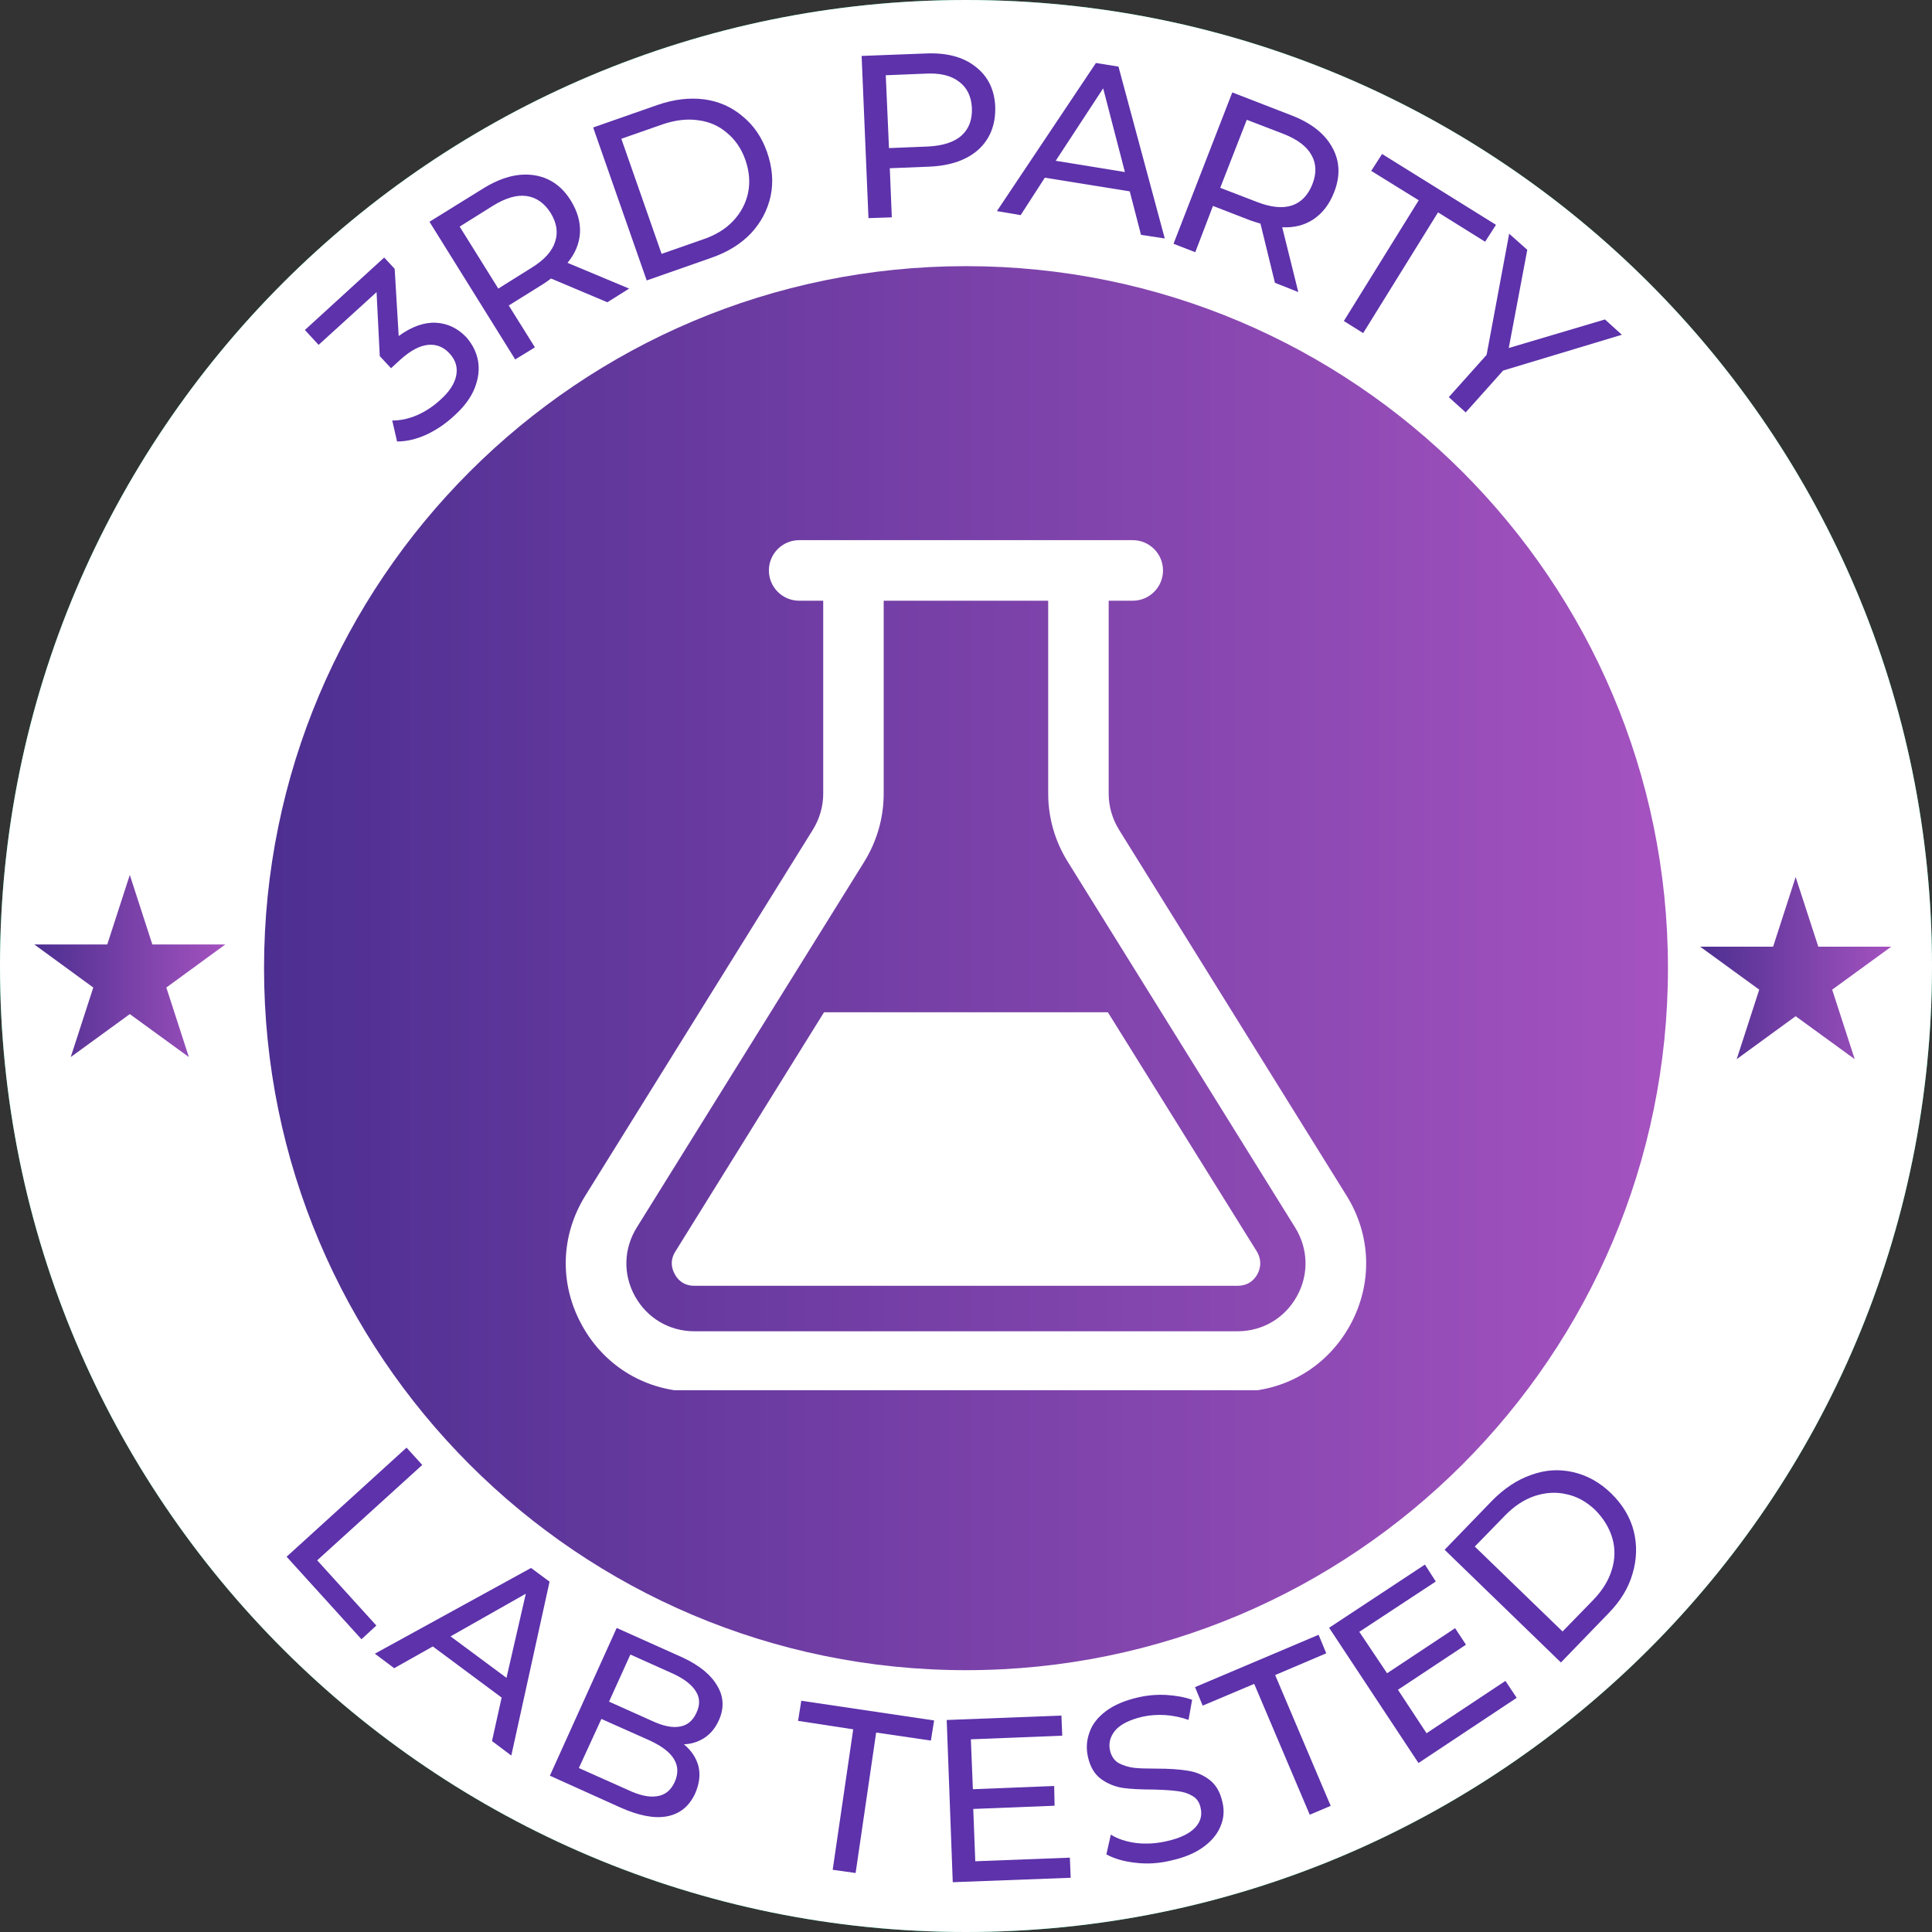
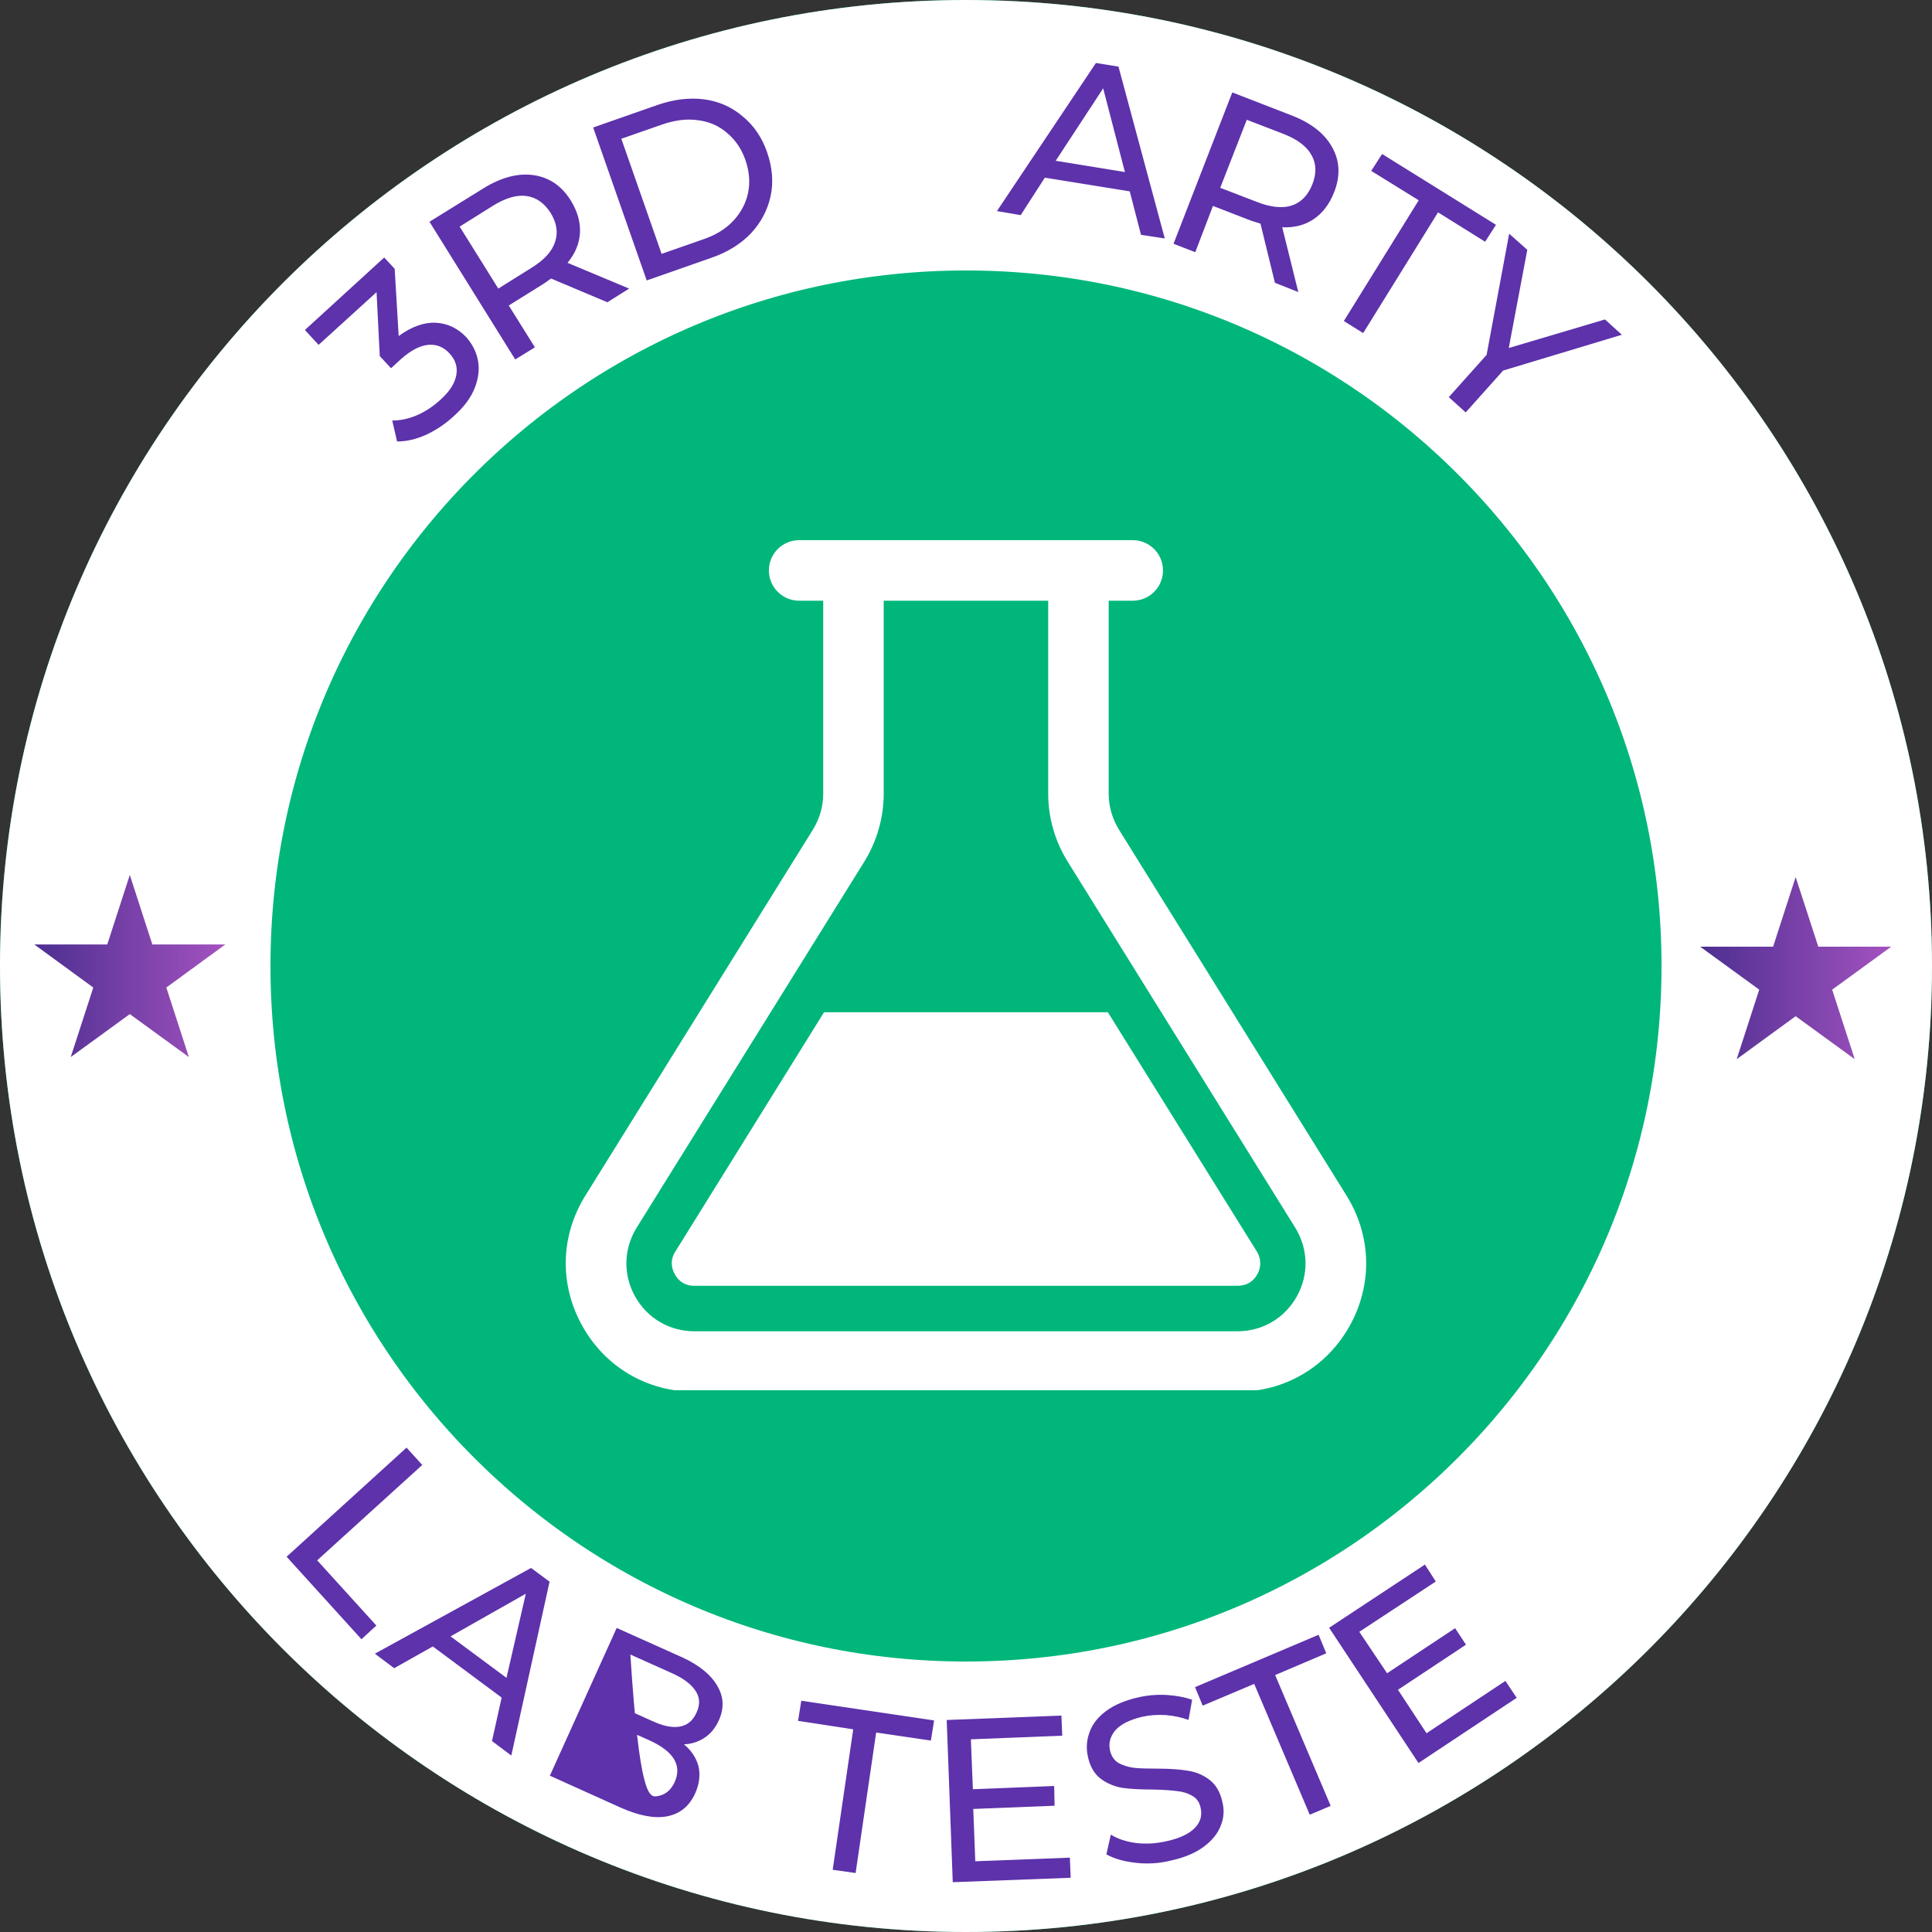
<svg xmlns="http://www.w3.org/2000/svg" version="1.0" preserveAspectRatio="xMidYMid meet" height="100" viewBox="0 0 75 75" zoomAndPan="magnify" width="100">
  <rect x="0" y="0" width="75" height="75" fill="#333333" stroke="none" />
  <defs>
    <g />
    <clipPath id="fdb4cc8fb7">
      <path clip-rule="nonzero" d="M 37.5 0 C 16.789 0 0 16.789 0 37.5 C 0 58.211 16.789 75 37.5 75 C 58.211 75 75 58.211 75 37.5 C 75 16.789 58.211 0 37.5 0 Z M 37.5 0" />
    </clipPath>
    <clipPath id="9e26c606d9">
      <path clip-rule="nonzero" d="M 10.25 10.332 L 64.75 10.332 L 64.75 64.836 L 10.25 64.836 Z M 10.25 10.332" />
    </clipPath>
    <clipPath id="b05185fa36">
      <path clip-rule="nonzero" d="M 37.5 10.332 C 22.449 10.332 10.25 22.531 10.25 37.582 C 10.25 52.633 22.449 64.836 37.5 64.836 C 52.551 64.836 64.75 52.633 64.75 37.582 C 64.75 22.531 52.551 10.332 37.5 10.332 Z M 37.5 10.332" />
    </clipPath>
    <linearGradient id="b0f0d30917" y2="128" gradientUnits="userSpaceOnUse" x2="256" y1="128" gradientTransform="matrix(0.213, 0, 0, 0.213, 10.248, 10.331)" x1="-0">
      <stop offset="0" stop-color="rgb(30.199%, 18.399%, 56.898%)" stop-opacity="1" />
      <stop offset="0.008" stop-color="rgb(30.333%, 18.454%, 56.97%)" stop-opacity="1" />
      <stop offset="0.016" stop-color="rgb(30.603%, 18.564%, 57.115%)" stop-opacity="1" />
      <stop offset="0.023" stop-color="rgb(30.873%, 18.675%, 57.259%)" stop-opacity="1" />
      <stop offset="0.031" stop-color="rgb(31.142%, 18.785%, 57.402%)" stop-opacity="1" />
      <stop offset="0.039" stop-color="rgb(31.412%, 18.895%, 57.545%)" stop-opacity="1" />
      <stop offset="0.047" stop-color="rgb(31.682%, 19.005%, 57.69%)" stop-opacity="1" />
      <stop offset="0.055" stop-color="rgb(31.95%, 19.115%, 57.834%)" stop-opacity="1" />
      <stop offset="0.062" stop-color="rgb(32.22%, 19.225%, 57.977%)" stop-opacity="1" />
      <stop offset="0.07" stop-color="rgb(32.489%, 19.336%, 58.121%)" stop-opacity="1" />
      <stop offset="0.078" stop-color="rgb(32.759%, 19.446%, 58.264%)" stop-opacity="1" />
      <stop offset="0.086" stop-color="rgb(33.029%, 19.556%, 58.409%)" stop-opacity="1" />
      <stop offset="0.094" stop-color="rgb(33.298%, 19.666%, 58.553%)" stop-opacity="1" />
      <stop offset="0.102" stop-color="rgb(33.568%, 19.775%, 58.696%)" stop-opacity="1" />
      <stop offset="0.109" stop-color="rgb(33.838%, 19.887%, 58.839%)" stop-opacity="1" />
      <stop offset="0.117" stop-color="rgb(34.106%, 19.997%, 58.983%)" stop-opacity="1" />
      <stop offset="0.125" stop-color="rgb(34.377%, 20.107%, 59.128%)" stop-opacity="1" />
      <stop offset="0.133" stop-color="rgb(34.647%, 20.216%, 59.271%)" stop-opacity="1" />
      <stop offset="0.141" stop-color="rgb(34.915%, 20.326%, 59.415%)" stop-opacity="1" />
      <stop offset="0.148" stop-color="rgb(35.185%, 20.438%, 59.558%)" stop-opacity="1" />
      <stop offset="0.156" stop-color="rgb(35.455%, 20.547%, 59.702%)" stop-opacity="1" />
      <stop offset="0.164" stop-color="rgb(35.724%, 20.657%, 59.846%)" stop-opacity="1" />
      <stop offset="0.172" stop-color="rgb(35.994%, 20.767%, 59.99%)" stop-opacity="1" />
      <stop offset="0.18" stop-color="rgb(36.263%, 20.877%, 60.133%)" stop-opacity="1" />
      <stop offset="0.188" stop-color="rgb(36.533%, 20.988%, 60.277%)" stop-opacity="1" />
      <stop offset="0.195" stop-color="rgb(36.803%, 21.098%, 60.42%)" stop-opacity="1" />
      <stop offset="0.203" stop-color="rgb(37.071%, 21.208%, 60.565%)" stop-opacity="1" />
      <stop offset="0.211" stop-color="rgb(37.341%, 21.318%, 60.709%)" stop-opacity="1" />
      <stop offset="0.219" stop-color="rgb(37.611%, 21.428%, 60.852%)" stop-opacity="1" />
      <stop offset="0.227" stop-color="rgb(37.88%, 21.538%, 60.995%)" stop-opacity="1" />
      <stop offset="0.234" stop-color="rgb(38.15%, 21.649%, 61.14%)" stop-opacity="1" />
      <stop offset="0.242" stop-color="rgb(38.42%, 21.759%, 61.284%)" stop-opacity="1" />
      <stop offset="0.25" stop-color="rgb(38.689%, 21.869%, 61.427%)" stop-opacity="1" />
      <stop offset="0.258" stop-color="rgb(38.959%, 21.979%, 61.571%)" stop-opacity="1" />
      <stop offset="0.266" stop-color="rgb(39.227%, 22.089%, 61.714%)" stop-opacity="1" />
      <stop offset="0.273" stop-color="rgb(39.497%, 22.2%, 61.859%)" stop-opacity="1" />
      <stop offset="0.281" stop-color="rgb(39.767%, 22.31%, 62.003%)" stop-opacity="1" />
      <stop offset="0.289" stop-color="rgb(40.036%, 22.42%, 62.146%)" stop-opacity="1" />
      <stop offset="0.297" stop-color="rgb(40.306%, 22.53%, 62.289%)" stop-opacity="1" />
      <stop offset="0.305" stop-color="rgb(40.576%, 22.639%, 62.433%)" stop-opacity="1" />
      <stop offset="0.312" stop-color="rgb(40.845%, 22.751%, 62.578%)" stop-opacity="1" />
      <stop offset="0.32" stop-color="rgb(41.115%, 22.861%, 62.721%)" stop-opacity="1" />
      <stop offset="0.328" stop-color="rgb(41.385%, 22.971%, 62.865%)" stop-opacity="1" />
      <stop offset="0.336" stop-color="rgb(41.653%, 23.08%, 63.008%)" stop-opacity="1" />
      <stop offset="0.344" stop-color="rgb(41.924%, 23.19%, 63.152%)" stop-opacity="1" />
      <stop offset="0.352" stop-color="rgb(42.194%, 23.302%, 63.297%)" stop-opacity="1" />
      <stop offset="0.359" stop-color="rgb(42.462%, 23.412%, 63.44%)" stop-opacity="1" />
      <stop offset="0.367" stop-color="rgb(42.732%, 23.521%, 63.583%)" stop-opacity="1" />
      <stop offset="0.375" stop-color="rgb(43.001%, 23.631%, 63.727%)" stop-opacity="1" />
      <stop offset="0.383" stop-color="rgb(43.271%, 23.741%, 63.87%)" stop-opacity="1" />
      <stop offset="0.391" stop-color="rgb(43.541%, 23.853%, 64.015%)" stop-opacity="1" />
      <stop offset="0.398" stop-color="rgb(43.81%, 23.962%, 64.159%)" stop-opacity="1" />
      <stop offset="0.406" stop-color="rgb(44.08%, 24.072%, 64.302%)" stop-opacity="1" />
      <stop offset="0.414" stop-color="rgb(44.35%, 24.182%, 64.445%)" stop-opacity="1" />
      <stop offset="0.422" stop-color="rgb(44.618%, 24.292%, 64.59%)" stop-opacity="1" />
      <stop offset="0.43" stop-color="rgb(44.888%, 24.402%, 64.734%)" stop-opacity="1" />
      <stop offset="0.438" stop-color="rgb(45.158%, 24.513%, 64.877%)" stop-opacity="1" />
      <stop offset="0.445" stop-color="rgb(45.427%, 24.623%, 65.021%)" stop-opacity="1" />
      <stop offset="0.453" stop-color="rgb(45.697%, 24.733%, 65.164%)" stop-opacity="1" />
      <stop offset="0.461" stop-color="rgb(45.966%, 24.843%, 65.309%)" stop-opacity="1" />
      <stop offset="0.469" stop-color="rgb(46.236%, 24.953%, 65.453%)" stop-opacity="1" />
      <stop offset="0.477" stop-color="rgb(46.506%, 25.064%, 65.596%)" stop-opacity="1" />
      <stop offset="0.484" stop-color="rgb(46.774%, 25.174%, 65.739%)" stop-opacity="1" />
      <stop offset="0.492" stop-color="rgb(47.044%, 25.284%, 65.883%)" stop-opacity="1" />
      <stop offset="0.5" stop-color="rgb(47.314%, 25.394%, 66.028%)" stop-opacity="1" />
      <stop offset="0.508" stop-color="rgb(47.583%, 25.504%, 66.171%)" stop-opacity="1" />
      <stop offset="0.516" stop-color="rgb(47.853%, 25.615%, 66.315%)" stop-opacity="1" />
      <stop offset="0.523" stop-color="rgb(48.123%, 25.725%, 66.458%)" stop-opacity="1" />
      <stop offset="0.531" stop-color="rgb(48.392%, 25.835%, 66.602%)" stop-opacity="1" />
      <stop offset="0.539" stop-color="rgb(48.662%, 25.945%, 66.747%)" stop-opacity="1" />
      <stop offset="0.547" stop-color="rgb(48.932%, 26.054%, 66.89%)" stop-opacity="1" />
      <stop offset="0.555" stop-color="rgb(49.2%, 26.166%, 67.033%)" stop-opacity="1" />
      <stop offset="0.562" stop-color="rgb(49.471%, 26.276%, 67.177%)" stop-opacity="1" />
      <stop offset="0.57" stop-color="rgb(49.739%, 26.385%, 67.32%)" stop-opacity="1" />
      <stop offset="0.578" stop-color="rgb(50.009%, 26.495%, 67.465%)" stop-opacity="1" />
      <stop offset="0.586" stop-color="rgb(50.279%, 26.605%, 67.609%)" stop-opacity="1" />
      <stop offset="0.594" stop-color="rgb(50.548%, 26.717%, 67.752%)" stop-opacity="1" />
      <stop offset="0.602" stop-color="rgb(50.818%, 26.826%, 67.896%)" stop-opacity="1" />
      <stop offset="0.609" stop-color="rgb(51.088%, 26.936%, 68.039%)" stop-opacity="1" />
      <stop offset="0.617" stop-color="rgb(51.357%, 27.046%, 68.184%)" stop-opacity="1" />
      <stop offset="0.625" stop-color="rgb(51.627%, 27.156%, 68.327%)" stop-opacity="1" />
      <stop offset="0.633" stop-color="rgb(51.897%, 27.266%, 68.471%)" stop-opacity="1" />
      <stop offset="0.641" stop-color="rgb(52.165%, 27.377%, 68.614%)" stop-opacity="1" />
      <stop offset="0.648" stop-color="rgb(52.435%, 27.487%, 68.759%)" stop-opacity="1" />
      <stop offset="0.656" stop-color="rgb(52.704%, 27.597%, 68.903%)" stop-opacity="1" />
      <stop offset="0.664" stop-color="rgb(52.974%, 27.707%, 69.046%)" stop-opacity="1" />
      <stop offset="0.672" stop-color="rgb(53.244%, 27.817%, 69.189%)" stop-opacity="1" />
      <stop offset="0.68" stop-color="rgb(53.513%, 27.928%, 69.333%)" stop-opacity="1" />
      <stop offset="0.688" stop-color="rgb(53.783%, 28.038%, 69.478%)" stop-opacity="1" />
      <stop offset="0.695" stop-color="rgb(54.053%, 28.148%, 69.621%)" stop-opacity="1" />
      <stop offset="0.703" stop-color="rgb(54.321%, 28.258%, 69.765%)" stop-opacity="1" />
      <stop offset="0.711" stop-color="rgb(54.591%, 28.368%, 69.908%)" stop-opacity="1" />
      <stop offset="0.719" stop-color="rgb(54.861%, 28.479%, 70.052%)" stop-opacity="1" />
      <stop offset="0.727" stop-color="rgb(55.13%, 28.589%, 70.197%)" stop-opacity="1" />
      <stop offset="0.734" stop-color="rgb(55.4%, 28.699%, 70.34%)" stop-opacity="1" />
      <stop offset="0.742" stop-color="rgb(55.67%, 28.809%, 70.483%)" stop-opacity="1" />
      <stop offset="0.75" stop-color="rgb(55.939%, 28.918%, 70.627%)" stop-opacity="1" />
      <stop offset="0.758" stop-color="rgb(56.209%, 29.03%, 70.77%)" stop-opacity="1" />
      <stop offset="0.766" stop-color="rgb(56.477%, 29.14%, 70.915%)" stop-opacity="1" />
      <stop offset="0.773" stop-color="rgb(56.747%, 29.25%, 71.059%)" stop-opacity="1" />
      <stop offset="0.781" stop-color="rgb(57.018%, 29.359%, 71.202%)" stop-opacity="1" />
      <stop offset="0.789" stop-color="rgb(57.286%, 29.469%, 71.346%)" stop-opacity="1" />
      <stop offset="0.797" stop-color="rgb(57.556%, 29.581%, 71.489%)" stop-opacity="1" />
      <stop offset="0.805" stop-color="rgb(57.826%, 29.691%, 71.634%)" stop-opacity="1" />
      <stop offset="0.812" stop-color="rgb(58.095%, 29.8%, 71.777%)" stop-opacity="1" />
      <stop offset="0.82" stop-color="rgb(58.365%, 29.91%, 71.921%)" stop-opacity="1" />
      <stop offset="0.828" stop-color="rgb(58.635%, 30.02%, 72.064%)" stop-opacity="1" />
      <stop offset="0.836" stop-color="rgb(58.904%, 30.13%, 72.209%)" stop-opacity="1" />
      <stop offset="0.844" stop-color="rgb(59.174%, 30.241%, 72.353%)" stop-opacity="1" />
      <stop offset="0.852" stop-color="rgb(59.442%, 30.351%, 72.496%)" stop-opacity="1" />
      <stop offset="0.859" stop-color="rgb(59.712%, 30.461%, 72.639%)" stop-opacity="1" />
      <stop offset="0.867" stop-color="rgb(59.982%, 30.571%, 72.783%)" stop-opacity="1" />
      <stop offset="0.875" stop-color="rgb(60.251%, 30.681%, 72.928%)" stop-opacity="1" />
      <stop offset="0.883" stop-color="rgb(60.521%, 30.792%, 73.071%)" stop-opacity="1" />
      <stop offset="0.891" stop-color="rgb(60.791%, 30.902%, 73.215%)" stop-opacity="1" />
      <stop offset="0.898" stop-color="rgb(61.06%, 31.012%, 73.358%)" stop-opacity="1" />
      <stop offset="0.906" stop-color="rgb(61.33%, 31.122%, 73.502%)" stop-opacity="1" />
      <stop offset="0.914" stop-color="rgb(61.6%, 31.232%, 73.647%)" stop-opacity="1" />
      <stop offset="0.922" stop-color="rgb(61.868%, 31.343%, 73.79%)" stop-opacity="1" />
      <stop offset="0.93" stop-color="rgb(62.138%, 31.453%, 73.933%)" stop-opacity="1" />
      <stop offset="0.938" stop-color="rgb(62.408%, 31.563%, 74.077%)" stop-opacity="1" />
      <stop offset="0.945" stop-color="rgb(62.677%, 31.673%, 74.22%)" stop-opacity="1" />
      <stop offset="0.953" stop-color="rgb(62.947%, 31.783%, 74.365%)" stop-opacity="1" />
      <stop offset="0.961" stop-color="rgb(63.216%, 31.894%, 74.509%)" stop-opacity="1" />
      <stop offset="0.969" stop-color="rgb(63.486%, 32.004%, 74.652%)" stop-opacity="1" />
      <stop offset="0.977" stop-color="rgb(63.756%, 32.114%, 74.796%)" stop-opacity="1" />
      <stop offset="0.984" stop-color="rgb(64.024%, 32.224%, 74.939%)" stop-opacity="1" />
      <stop offset="0.992" stop-color="rgb(64.294%, 32.333%, 75.084%)" stop-opacity="1" />
      <stop offset="1" stop-color="rgb(64.565%, 32.445%, 75.227%)" stop-opacity="1" />
    </linearGradient>
    <clipPath id="5c2aa128a2">
      <path clip-rule="nonzero" d="M 66 34.047 L 73.418 34.047 L 73.418 41.117 L 66 41.117 Z M 66 34.047" />
    </clipPath>
    <clipPath id="8df38e32cc">
      <path clip-rule="nonzero" d="M 69.707 34.047 L 70.586 36.75 L 73.418 36.75 L 71.125 38.418 L 72 41.117 L 69.707 39.449 L 67.418 41.117 L 68.293 38.418 L 66 36.75 L 68.832 36.75 Z M 69.707 34.047" />
    </clipPath>
    <linearGradient id="b174edd4bf" y2="128" gradientUnits="userSpaceOnUse" x2="268.59" y1="128" gradientTransform="matrix(0.028, 0, 0, 0.028, 66, 34.048)" x1="0.006">
      <stop offset="0" stop-color="rgb(30.2%, 18.399%, 56.9%)" stop-opacity="1" />
      <stop offset="0.008" stop-color="rgb(30.334%, 18.454%, 56.972%)" stop-opacity="1" />
      <stop offset="0.016" stop-color="rgb(30.603%, 18.565%, 57.115%)" stop-opacity="1" />
      <stop offset="0.023" stop-color="rgb(30.873%, 18.675%, 57.259%)" stop-opacity="1" />
      <stop offset="0.031" stop-color="rgb(31.143%, 18.785%, 57.402%)" stop-opacity="1" />
      <stop offset="0.039" stop-color="rgb(31.412%, 18.895%, 57.547%)" stop-opacity="1" />
      <stop offset="0.047" stop-color="rgb(31.682%, 19.005%, 57.69%)" stop-opacity="1" />
      <stop offset="0.055" stop-color="rgb(31.952%, 19.115%, 57.834%)" stop-opacity="1" />
      <stop offset="0.062" stop-color="rgb(32.22%, 19.226%, 57.977%)" stop-opacity="1" />
      <stop offset="0.07" stop-color="rgb(32.491%, 19.336%, 58.121%)" stop-opacity="1" />
      <stop offset="0.078" stop-color="rgb(32.761%, 19.446%, 58.266%)" stop-opacity="1" />
      <stop offset="0.086" stop-color="rgb(33.029%, 19.556%, 58.409%)" stop-opacity="1" />
      <stop offset="0.094" stop-color="rgb(33.299%, 19.666%, 58.553%)" stop-opacity="1" />
      <stop offset="0.102" stop-color="rgb(33.568%, 19.777%, 58.696%)" stop-opacity="1" />
      <stop offset="0.109" stop-color="rgb(33.838%, 19.887%, 58.839%)" stop-opacity="1" />
      <stop offset="0.117" stop-color="rgb(34.108%, 19.997%, 58.984%)" stop-opacity="1" />
      <stop offset="0.125" stop-color="rgb(34.377%, 20.107%, 59.128%)" stop-opacity="1" />
      <stop offset="0.133" stop-color="rgb(34.647%, 20.216%, 59.271%)" stop-opacity="1" />
      <stop offset="0.141" stop-color="rgb(34.917%, 20.328%, 59.415%)" stop-opacity="1" />
      <stop offset="0.148" stop-color="rgb(35.185%, 20.438%, 59.558%)" stop-opacity="1" />
      <stop offset="0.156" stop-color="rgb(35.455%, 20.547%, 59.703%)" stop-opacity="1" />
      <stop offset="0.164" stop-color="rgb(35.725%, 20.657%, 59.846%)" stop-opacity="1" />
      <stop offset="0.172" stop-color="rgb(35.994%, 20.767%, 59.99%)" stop-opacity="1" />
      <stop offset="0.18" stop-color="rgb(36.264%, 20.879%, 60.133%)" stop-opacity="1" />
      <stop offset="0.188" stop-color="rgb(36.533%, 20.988%, 60.277%)" stop-opacity="1" />
      <stop offset="0.195" stop-color="rgb(36.803%, 21.098%, 60.422%)" stop-opacity="1" />
      <stop offset="0.203" stop-color="rgb(37.073%, 21.208%, 60.565%)" stop-opacity="1" />
      <stop offset="0.211" stop-color="rgb(37.341%, 21.318%, 60.709%)" stop-opacity="1" />
      <stop offset="0.219" stop-color="rgb(37.611%, 21.428%, 60.852%)" stop-opacity="1" />
      <stop offset="0.227" stop-color="rgb(37.881%, 21.539%, 60.997%)" stop-opacity="1" />
      <stop offset="0.234" stop-color="rgb(38.15%, 21.649%, 61.14%)" stop-opacity="1" />
      <stop offset="0.242" stop-color="rgb(38.42%, 21.759%, 61.284%)" stop-opacity="1" />
      <stop offset="0.25" stop-color="rgb(38.69%, 21.869%, 61.427%)" stop-opacity="1" />
      <stop offset="0.258" stop-color="rgb(38.959%, 21.979%, 61.571%)" stop-opacity="1" />
      <stop offset="0.266" stop-color="rgb(39.229%, 22.09%, 61.716%)" stop-opacity="1" />
      <stop offset="0.273" stop-color="rgb(39.497%, 22.2%, 61.859%)" stop-opacity="1" />
      <stop offset="0.281" stop-color="rgb(39.767%, 22.31%, 62.003%)" stop-opacity="1" />
      <stop offset="0.289" stop-color="rgb(40.038%, 22.42%, 62.146%)" stop-opacity="1" />
      <stop offset="0.297" stop-color="rgb(40.306%, 22.53%, 62.289%)" stop-opacity="1" />
      <stop offset="0.305" stop-color="rgb(40.576%, 22.641%, 62.434%)" stop-opacity="1" />
      <stop offset="0.312" stop-color="rgb(40.846%, 22.751%, 62.578%)" stop-opacity="1" />
      <stop offset="0.32" stop-color="rgb(41.115%, 22.861%, 62.721%)" stop-opacity="1" />
      <stop offset="0.328" stop-color="rgb(41.385%, 22.971%, 62.865%)" stop-opacity="1" />
      <stop offset="0.336" stop-color="rgb(41.655%, 23.08%, 63.008%)" stop-opacity="1" />
      <stop offset="0.344" stop-color="rgb(41.924%, 23.192%, 63.153%)" stop-opacity="1" />
      <stop offset="0.352" stop-color="rgb(42.194%, 23.302%, 63.297%)" stop-opacity="1" />
      <stop offset="0.359" stop-color="rgb(42.462%, 23.412%, 63.44%)" stop-opacity="1" />
      <stop offset="0.367" stop-color="rgb(42.732%, 23.521%, 63.583%)" stop-opacity="1" />
      <stop offset="0.375" stop-color="rgb(43.002%, 23.631%, 63.727%)" stop-opacity="1" />
      <stop offset="0.383" stop-color="rgb(43.271%, 23.741%, 63.872%)" stop-opacity="1" />
      <stop offset="0.391" stop-color="rgb(43.541%, 23.853%, 64.015%)" stop-opacity="1" />
      <stop offset="0.398" stop-color="rgb(43.811%, 23.962%, 64.159%)" stop-opacity="1" />
      <stop offset="0.406" stop-color="rgb(44.08%, 24.072%, 64.302%)" stop-opacity="1" />
      <stop offset="0.414" stop-color="rgb(44.35%, 24.182%, 64.445%)" stop-opacity="1" />
      <stop offset="0.422" stop-color="rgb(44.62%, 24.292%, 64.59%)" stop-opacity="1" />
      <stop offset="0.43" stop-color="rgb(44.888%, 24.403%, 64.734%)" stop-opacity="1" />
      <stop offset="0.438" stop-color="rgb(45.158%, 24.513%, 64.877%)" stop-opacity="1" />
      <stop offset="0.445" stop-color="rgb(45.427%, 24.623%, 65.021%)" stop-opacity="1" />
      <stop offset="0.453" stop-color="rgb(45.697%, 24.733%, 65.164%)" stop-opacity="1" />
      <stop offset="0.461" stop-color="rgb(45.967%, 24.843%, 65.309%)" stop-opacity="1" />
      <stop offset="0.469" stop-color="rgb(46.236%, 24.954%, 65.453%)" stop-opacity="1" />
      <stop offset="0.477" stop-color="rgb(46.506%, 25.064%, 65.596%)" stop-opacity="1" />
      <stop offset="0.484" stop-color="rgb(46.776%, 25.174%, 65.739%)" stop-opacity="1" />
      <stop offset="0.492" stop-color="rgb(47.044%, 25.284%, 65.884%)" stop-opacity="1" />
      <stop offset="0.5" stop-color="rgb(47.314%, 25.394%, 66.028%)" stop-opacity="1" />
      <stop offset="0.508" stop-color="rgb(47.585%, 25.505%, 66.171%)" stop-opacity="1" />
      <stop offset="0.516" stop-color="rgb(47.853%, 25.615%, 66.315%)" stop-opacity="1" />
      <stop offset="0.523" stop-color="rgb(48.123%, 25.725%, 66.458%)" stop-opacity="1" />
      <stop offset="0.531" stop-color="rgb(48.392%, 25.835%, 66.603%)" stop-opacity="1" />
      <stop offset="0.539" stop-color="rgb(48.662%, 25.945%, 66.747%)" stop-opacity="1" />
      <stop offset="0.547" stop-color="rgb(48.932%, 26.054%, 66.89%)" stop-opacity="1" />
      <stop offset="0.555" stop-color="rgb(49.2%, 26.166%, 67.033%)" stop-opacity="1" />
      <stop offset="0.562" stop-color="rgb(49.471%, 26.276%, 67.177%)" stop-opacity="1" />
      <stop offset="0.57" stop-color="rgb(49.741%, 26.385%, 67.322%)" stop-opacity="1" />
      <stop offset="0.578" stop-color="rgb(50.009%, 26.495%, 67.465%)" stop-opacity="1" />
      <stop offset="0.586" stop-color="rgb(50.279%, 26.605%, 67.609%)" stop-opacity="1" />
      <stop offset="0.594" stop-color="rgb(50.549%, 26.717%, 67.752%)" stop-opacity="1" />
      <stop offset="0.602" stop-color="rgb(50.818%, 26.826%, 67.896%)" stop-opacity="1" />
      <stop offset="0.609" stop-color="rgb(51.088%, 26.936%, 68.04%)" stop-opacity="1" />
      <stop offset="0.617" stop-color="rgb(51.357%, 27.046%, 68.184%)" stop-opacity="1" />
      <stop offset="0.625" stop-color="rgb(51.627%, 27.156%, 68.327%)" stop-opacity="1" />
      <stop offset="0.633" stop-color="rgb(51.897%, 27.267%, 68.471%)" stop-opacity="1" />
      <stop offset="0.641" stop-color="rgb(52.165%, 27.377%, 68.614%)" stop-opacity="1" />
      <stop offset="0.648" stop-color="rgb(52.435%, 27.487%, 68.759%)" stop-opacity="1" />
      <stop offset="0.656" stop-color="rgb(52.705%, 27.597%, 68.903%)" stop-opacity="1" />
      <stop offset="0.664" stop-color="rgb(52.974%, 27.707%, 69.046%)" stop-opacity="1" />
      <stop offset="0.672" stop-color="rgb(53.244%, 27.818%, 69.189%)" stop-opacity="1" />
      <stop offset="0.68" stop-color="rgb(53.514%, 27.928%, 69.333%)" stop-opacity="1" />
      <stop offset="0.688" stop-color="rgb(53.783%, 28.038%, 69.478%)" stop-opacity="1" />
      <stop offset="0.695" stop-color="rgb(54.053%, 28.148%, 69.621%)" stop-opacity="1" />
      <stop offset="0.703" stop-color="rgb(54.321%, 28.258%, 69.765%)" stop-opacity="1" />
      <stop offset="0.711" stop-color="rgb(54.591%, 28.368%, 69.908%)" stop-opacity="1" />
      <stop offset="0.719" stop-color="rgb(54.861%, 28.479%, 70.052%)" stop-opacity="1" />
      <stop offset="0.727" stop-color="rgb(55.13%, 28.589%, 70.197%)" stop-opacity="1" />
      <stop offset="0.734" stop-color="rgb(55.4%, 28.699%, 70.34%)" stop-opacity="1" />
      <stop offset="0.742" stop-color="rgb(55.67%, 28.809%, 70.483%)" stop-opacity="1" />
      <stop offset="0.75" stop-color="rgb(55.939%, 28.918%, 70.627%)" stop-opacity="1" />
      <stop offset="0.758" stop-color="rgb(56.209%, 29.03%, 70.772%)" stop-opacity="1" />
      <stop offset="0.766" stop-color="rgb(56.479%, 29.14%, 70.915%)" stop-opacity="1" />
      <stop offset="0.773" stop-color="rgb(56.747%, 29.25%, 71.059%)" stop-opacity="1" />
      <stop offset="0.781" stop-color="rgb(57.018%, 29.359%, 71.202%)" stop-opacity="1" />
      <stop offset="0.789" stop-color="rgb(57.286%, 29.469%, 71.346%)" stop-opacity="1" />
      <stop offset="0.797" stop-color="rgb(57.556%, 29.581%, 71.49%)" stop-opacity="1" />
      <stop offset="0.805" stop-color="rgb(57.826%, 29.691%, 71.634%)" stop-opacity="1" />
      <stop offset="0.812" stop-color="rgb(58.095%, 29.8%, 71.777%)" stop-opacity="1" />
      <stop offset="0.82" stop-color="rgb(58.365%, 29.91%, 71.921%)" stop-opacity="1" />
      <stop offset="0.828" stop-color="rgb(58.635%, 30.02%, 72.064%)" stop-opacity="1" />
      <stop offset="0.836" stop-color="rgb(58.904%, 30.132%, 72.209%)" stop-opacity="1" />
      <stop offset="0.844" stop-color="rgb(59.174%, 30.241%, 72.353%)" stop-opacity="1" />
      <stop offset="0.852" stop-color="rgb(59.444%, 30.351%, 72.496%)" stop-opacity="1" />
      <stop offset="0.859" stop-color="rgb(59.712%, 30.461%, 72.639%)" stop-opacity="1" />
      <stop offset="0.867" stop-color="rgb(59.982%, 30.571%, 72.783%)" stop-opacity="1" />
      <stop offset="0.875" stop-color="rgb(60.251%, 30.681%, 72.928%)" stop-opacity="1" />
      <stop offset="0.883" stop-color="rgb(60.521%, 30.792%, 73.071%)" stop-opacity="1" />
      <stop offset="0.891" stop-color="rgb(60.791%, 30.902%, 73.215%)" stop-opacity="1" />
      <stop offset="0.898" stop-color="rgb(61.06%, 31.012%, 73.358%)" stop-opacity="1" />
      <stop offset="0.906" stop-color="rgb(61.33%, 31.122%, 73.502%)" stop-opacity="1" />
      <stop offset="0.914" stop-color="rgb(61.6%, 31.232%, 73.647%)" stop-opacity="1" />
      <stop offset="0.922" stop-color="rgb(61.868%, 31.343%, 73.79%)" stop-opacity="1" />
      <stop offset="0.93" stop-color="rgb(62.138%, 31.453%, 73.933%)" stop-opacity="1" />
      <stop offset="0.938" stop-color="rgb(62.408%, 31.563%, 74.077%)" stop-opacity="1" />
      <stop offset="0.945" stop-color="rgb(62.677%, 31.673%, 74.22%)" stop-opacity="1" />
      <stop offset="0.953" stop-color="rgb(62.947%, 31.783%, 74.365%)" stop-opacity="1" />
      <stop offset="0.961" stop-color="rgb(63.216%, 31.894%, 74.509%)" stop-opacity="1" />
      <stop offset="0.969" stop-color="rgb(63.486%, 32.004%, 74.652%)" stop-opacity="1" />
      <stop offset="0.977" stop-color="rgb(63.756%, 32.114%, 74.796%)" stop-opacity="1" />
      <stop offset="0.984" stop-color="rgb(64.024%, 32.224%, 74.939%)" stop-opacity="1" />
      <stop offset="0.992" stop-color="rgb(64.294%, 32.333%, 75.084%)" stop-opacity="1" />
      <stop offset="1" stop-color="rgb(64.565%, 32.445%, 75.227%)" stop-opacity="1" />
    </linearGradient>
    <clipPath id="ad5128aa7a">
      <path clip-rule="nonzero" d="M 1.332 33.965 L 8.746 33.965 L 8.746 41.035 L 1.332 41.035 Z M 1.332 33.965" />
    </clipPath>
    <clipPath id="59acf4a832">
      <path clip-rule="nonzero" d="M 5.039 33.965 L 5.914 36.664 L 8.746 36.664 L 6.457 38.336 L 7.332 41.035 L 5.039 39.367 L 2.746 41.035 L 3.621 38.336 L 1.332 36.664 L 4.164 36.664 Z M 5.039 33.965" />
    </clipPath>
    <linearGradient id="5544ac2bf4" y2="128" gradientUnits="userSpaceOnUse" x2="268.59" y1="128" gradientTransform="matrix(0.028, 0, -0, 0.028, 1.33, 33.965)" x1="0.006">
      <stop offset="0" stop-color="rgb(30.2%, 18.399%, 56.9%)" stop-opacity="1" />
      <stop offset="0.008" stop-color="rgb(30.334%, 18.454%, 56.972%)" stop-opacity="1" />
      <stop offset="0.016" stop-color="rgb(30.605%, 18.565%, 57.115%)" stop-opacity="1" />
      <stop offset="0.023" stop-color="rgb(30.873%, 18.675%, 57.259%)" stop-opacity="1" />
      <stop offset="0.031" stop-color="rgb(31.143%, 18.785%, 57.402%)" stop-opacity="1" />
      <stop offset="0.039" stop-color="rgb(31.412%, 18.895%, 57.547%)" stop-opacity="1" />
      <stop offset="0.047" stop-color="rgb(31.682%, 19.005%, 57.69%)" stop-opacity="1" />
      <stop offset="0.055" stop-color="rgb(31.952%, 19.115%, 57.834%)" stop-opacity="1" />
      <stop offset="0.062" stop-color="rgb(32.22%, 19.226%, 57.977%)" stop-opacity="1" />
      <stop offset="0.07" stop-color="rgb(32.491%, 19.336%, 58.121%)" stop-opacity="1" />
      <stop offset="0.078" stop-color="rgb(32.761%, 19.446%, 58.266%)" stop-opacity="1" />
      <stop offset="0.086" stop-color="rgb(33.029%, 19.556%, 58.409%)" stop-opacity="1" />
      <stop offset="0.094" stop-color="rgb(33.299%, 19.666%, 58.553%)" stop-opacity="1" />
      <stop offset="0.102" stop-color="rgb(33.569%, 19.777%, 58.696%)" stop-opacity="1" />
      <stop offset="0.109" stop-color="rgb(33.838%, 19.887%, 58.839%)" stop-opacity="1" />
      <stop offset="0.117" stop-color="rgb(34.108%, 19.997%, 58.984%)" stop-opacity="1" />
      <stop offset="0.125" stop-color="rgb(34.377%, 20.107%, 59.128%)" stop-opacity="1" />
      <stop offset="0.133" stop-color="rgb(34.647%, 20.216%, 59.271%)" stop-opacity="1" />
      <stop offset="0.141" stop-color="rgb(34.917%, 20.328%, 59.415%)" stop-opacity="1" />
      <stop offset="0.148" stop-color="rgb(35.185%, 20.438%, 59.558%)" stop-opacity="1" />
      <stop offset="0.156" stop-color="rgb(35.455%, 20.547%, 59.703%)" stop-opacity="1" />
      <stop offset="0.164" stop-color="rgb(35.725%, 20.657%, 59.846%)" stop-opacity="1" />
      <stop offset="0.172" stop-color="rgb(35.994%, 20.767%, 59.99%)" stop-opacity="1" />
      <stop offset="0.18" stop-color="rgb(36.264%, 20.879%, 60.133%)" stop-opacity="1" />
      <stop offset="0.188" stop-color="rgb(36.534%, 20.988%, 60.277%)" stop-opacity="1" />
      <stop offset="0.195" stop-color="rgb(36.803%, 21.098%, 60.422%)" stop-opacity="1" />
      <stop offset="0.203" stop-color="rgb(37.073%, 21.208%, 60.565%)" stop-opacity="1" />
      <stop offset="0.211" stop-color="rgb(37.341%, 21.318%, 60.709%)" stop-opacity="1" />
      <stop offset="0.219" stop-color="rgb(37.611%, 21.428%, 60.852%)" stop-opacity="1" />
      <stop offset="0.227" stop-color="rgb(37.881%, 21.539%, 60.997%)" stop-opacity="1" />
      <stop offset="0.234" stop-color="rgb(38.15%, 21.649%, 61.14%)" stop-opacity="1" />
      <stop offset="0.242" stop-color="rgb(38.42%, 21.759%, 61.284%)" stop-opacity="1" />
      <stop offset="0.25" stop-color="rgb(38.69%, 21.869%, 61.427%)" stop-opacity="1" />
      <stop offset="0.258" stop-color="rgb(38.959%, 21.979%, 61.571%)" stop-opacity="1" />
      <stop offset="0.266" stop-color="rgb(39.229%, 22.09%, 61.716%)" stop-opacity="1" />
      <stop offset="0.273" stop-color="rgb(39.497%, 22.2%, 61.859%)" stop-opacity="1" />
      <stop offset="0.281" stop-color="rgb(39.767%, 22.31%, 62.003%)" stop-opacity="1" />
      <stop offset="0.289" stop-color="rgb(40.038%, 22.42%, 62.146%)" stop-opacity="1" />
      <stop offset="0.297" stop-color="rgb(40.306%, 22.53%, 62.289%)" stop-opacity="1" />
      <stop offset="0.305" stop-color="rgb(40.576%, 22.641%, 62.434%)" stop-opacity="1" />
      <stop offset="0.312" stop-color="rgb(40.846%, 22.751%, 62.578%)" stop-opacity="1" />
      <stop offset="0.32" stop-color="rgb(41.115%, 22.861%, 62.721%)" stop-opacity="1" />
      <stop offset="0.328" stop-color="rgb(41.385%, 22.971%, 62.865%)" stop-opacity="1" />
      <stop offset="0.336" stop-color="rgb(41.655%, 23.08%, 63.008%)" stop-opacity="1" />
      <stop offset="0.344" stop-color="rgb(41.924%, 23.192%, 63.153%)" stop-opacity="1" />
      <stop offset="0.352" stop-color="rgb(42.194%, 23.302%, 63.297%)" stop-opacity="1" />
      <stop offset="0.359" stop-color="rgb(42.462%, 23.412%, 63.44%)" stop-opacity="1" />
      <stop offset="0.367" stop-color="rgb(42.732%, 23.521%, 63.583%)" stop-opacity="1" />
      <stop offset="0.375" stop-color="rgb(43.002%, 23.631%, 63.727%)" stop-opacity="1" />
      <stop offset="0.383" stop-color="rgb(43.271%, 23.741%, 63.872%)" stop-opacity="1" />
      <stop offset="0.391" stop-color="rgb(43.541%, 23.853%, 64.015%)" stop-opacity="1" />
      <stop offset="0.398" stop-color="rgb(43.811%, 23.962%, 64.159%)" stop-opacity="1" />
      <stop offset="0.406" stop-color="rgb(44.08%, 24.072%, 64.302%)" stop-opacity="1" />
      <stop offset="0.414" stop-color="rgb(44.35%, 24.182%, 64.445%)" stop-opacity="1" />
      <stop offset="0.422" stop-color="rgb(44.62%, 24.292%, 64.59%)" stop-opacity="1" />
      <stop offset="0.43" stop-color="rgb(44.888%, 24.403%, 64.734%)" stop-opacity="1" />
      <stop offset="0.438" stop-color="rgb(45.158%, 24.513%, 64.877%)" stop-opacity="1" />
      <stop offset="0.445" stop-color="rgb(45.427%, 24.623%, 65.021%)" stop-opacity="1" />
      <stop offset="0.453" stop-color="rgb(45.697%, 24.733%, 65.164%)" stop-opacity="1" />
      <stop offset="0.461" stop-color="rgb(45.967%, 24.843%, 65.309%)" stop-opacity="1" />
      <stop offset="0.469" stop-color="rgb(46.236%, 24.954%, 65.453%)" stop-opacity="1" />
      <stop offset="0.477" stop-color="rgb(46.506%, 25.064%, 65.596%)" stop-opacity="1" />
      <stop offset="0.484" stop-color="rgb(46.776%, 25.174%, 65.739%)" stop-opacity="1" />
      <stop offset="0.492" stop-color="rgb(47.044%, 25.284%, 65.884%)" stop-opacity="1" />
      <stop offset="0.5" stop-color="rgb(47.314%, 25.394%, 66.028%)" stop-opacity="1" />
      <stop offset="0.508" stop-color="rgb(47.585%, 25.505%, 66.171%)" stop-opacity="1" />
      <stop offset="0.516" stop-color="rgb(47.853%, 25.615%, 66.315%)" stop-opacity="1" />
      <stop offset="0.523" stop-color="rgb(48.123%, 25.725%, 66.458%)" stop-opacity="1" />
      <stop offset="0.531" stop-color="rgb(48.392%, 25.835%, 66.603%)" stop-opacity="1" />
      <stop offset="0.539" stop-color="rgb(48.662%, 25.945%, 66.747%)" stop-opacity="1" />
      <stop offset="0.547" stop-color="rgb(48.932%, 26.054%, 66.89%)" stop-opacity="1" />
      <stop offset="0.555" stop-color="rgb(49.2%, 26.166%, 67.033%)" stop-opacity="1" />
      <stop offset="0.562" stop-color="rgb(49.471%, 26.276%, 67.177%)" stop-opacity="1" />
      <stop offset="0.57" stop-color="rgb(49.741%, 26.385%, 67.322%)" stop-opacity="1" />
      <stop offset="0.578" stop-color="rgb(50.009%, 26.495%, 67.465%)" stop-opacity="1" />
      <stop offset="0.586" stop-color="rgb(50.279%, 26.605%, 67.609%)" stop-opacity="1" />
      <stop offset="0.594" stop-color="rgb(50.549%, 26.717%, 67.752%)" stop-opacity="1" />
      <stop offset="0.602" stop-color="rgb(50.818%, 26.826%, 67.896%)" stop-opacity="1" />
      <stop offset="0.609" stop-color="rgb(51.088%, 26.936%, 68.04%)" stop-opacity="1" />
      <stop offset="0.617" stop-color="rgb(51.357%, 27.046%, 68.184%)" stop-opacity="1" />
      <stop offset="0.625" stop-color="rgb(51.627%, 27.156%, 68.327%)" stop-opacity="1" />
      <stop offset="0.633" stop-color="rgb(51.897%, 27.267%, 68.471%)" stop-opacity="1" />
      <stop offset="0.641" stop-color="rgb(52.165%, 27.377%, 68.614%)" stop-opacity="1" />
      <stop offset="0.648" stop-color="rgb(52.435%, 27.487%, 68.759%)" stop-opacity="1" />
      <stop offset="0.656" stop-color="rgb(52.705%, 27.597%, 68.903%)" stop-opacity="1" />
      <stop offset="0.664" stop-color="rgb(52.974%, 27.707%, 69.046%)" stop-opacity="1" />
      <stop offset="0.672" stop-color="rgb(53.244%, 27.818%, 69.189%)" stop-opacity="1" />
      <stop offset="0.68" stop-color="rgb(53.514%, 27.928%, 69.333%)" stop-opacity="1" />
      <stop offset="0.688" stop-color="rgb(53.783%, 28.038%, 69.478%)" stop-opacity="1" />
      <stop offset="0.695" stop-color="rgb(54.053%, 28.148%, 69.621%)" stop-opacity="1" />
      <stop offset="0.703" stop-color="rgb(54.321%, 28.258%, 69.765%)" stop-opacity="1" />
      <stop offset="0.711" stop-color="rgb(54.591%, 28.368%, 69.908%)" stop-opacity="1" />
      <stop offset="0.719" stop-color="rgb(54.861%, 28.479%, 70.052%)" stop-opacity="1" />
      <stop offset="0.727" stop-color="rgb(55.13%, 28.589%, 70.197%)" stop-opacity="1" />
      <stop offset="0.734" stop-color="rgb(55.4%, 28.699%, 70.34%)" stop-opacity="1" />
      <stop offset="0.742" stop-color="rgb(55.67%, 28.809%, 70.483%)" stop-opacity="1" />
      <stop offset="0.75" stop-color="rgb(55.939%, 28.918%, 70.627%)" stop-opacity="1" />
      <stop offset="0.758" stop-color="rgb(56.209%, 29.03%, 70.772%)" stop-opacity="1" />
      <stop offset="0.766" stop-color="rgb(56.479%, 29.14%, 70.915%)" stop-opacity="1" />
      <stop offset="0.773" stop-color="rgb(56.747%, 29.25%, 71.059%)" stop-opacity="1" />
      <stop offset="0.781" stop-color="rgb(57.018%, 29.359%, 71.202%)" stop-opacity="1" />
      <stop offset="0.789" stop-color="rgb(57.286%, 29.469%, 71.346%)" stop-opacity="1" />
      <stop offset="0.797" stop-color="rgb(57.556%, 29.581%, 71.49%)" stop-opacity="1" />
      <stop offset="0.805" stop-color="rgb(57.826%, 29.691%, 71.634%)" stop-opacity="1" />
      <stop offset="0.812" stop-color="rgb(58.095%, 29.8%, 71.777%)" stop-opacity="1" />
      <stop offset="0.82" stop-color="rgb(58.365%, 29.91%, 71.921%)" stop-opacity="1" />
      <stop offset="0.828" stop-color="rgb(58.635%, 30.02%, 72.064%)" stop-opacity="1" />
      <stop offset="0.836" stop-color="rgb(58.904%, 30.132%, 72.209%)" stop-opacity="1" />
      <stop offset="0.844" stop-color="rgb(59.174%, 30.241%, 72.353%)" stop-opacity="1" />
      <stop offset="0.852" stop-color="rgb(59.444%, 30.351%, 72.496%)" stop-opacity="1" />
      <stop offset="0.859" stop-color="rgb(59.712%, 30.461%, 72.639%)" stop-opacity="1" />
      <stop offset="0.867" stop-color="rgb(59.982%, 30.571%, 72.783%)" stop-opacity="1" />
      <stop offset="0.875" stop-color="rgb(60.251%, 30.681%, 72.928%)" stop-opacity="1" />
      <stop offset="0.883" stop-color="rgb(60.521%, 30.792%, 73.071%)" stop-opacity="1" />
      <stop offset="0.891" stop-color="rgb(60.791%, 30.902%, 73.215%)" stop-opacity="1" />
      <stop offset="0.898" stop-color="rgb(61.06%, 31.012%, 73.358%)" stop-opacity="1" />
      <stop offset="0.906" stop-color="rgb(61.33%, 31.122%, 73.502%)" stop-opacity="1" />
      <stop offset="0.914" stop-color="rgb(61.6%, 31.232%, 73.647%)" stop-opacity="1" />
      <stop offset="0.922" stop-color="rgb(61.868%, 31.343%, 73.79%)" stop-opacity="1" />
      <stop offset="0.93" stop-color="rgb(62.138%, 31.453%, 73.933%)" stop-opacity="1" />
      <stop offset="0.938" stop-color="rgb(62.408%, 31.563%, 74.077%)" stop-opacity="1" />
      <stop offset="0.945" stop-color="rgb(62.677%, 31.673%, 74.22%)" stop-opacity="1" />
      <stop offset="0.953" stop-color="rgb(62.947%, 31.783%, 74.365%)" stop-opacity="1" />
      <stop offset="0.961" stop-color="rgb(63.216%, 31.894%, 74.509%)" stop-opacity="1" />
      <stop offset="0.969" stop-color="rgb(63.486%, 32.004%, 74.652%)" stop-opacity="1" />
      <stop offset="0.977" stop-color="rgb(63.756%, 32.114%, 74.796%)" stop-opacity="1" />
      <stop offset="0.984" stop-color="rgb(64.024%, 32.224%, 74.939%)" stop-opacity="1" />
      <stop offset="0.992" stop-color="rgb(64.294%, 32.333%, 75.084%)" stop-opacity="1" />
      <stop offset="1" stop-color="rgb(64.565%, 32.445%, 75.227%)" stop-opacity="1" />
    </linearGradient>
    <clipPath id="bd503605d1">
      <path clip-rule="nonzero" d="M 21.695 20.969 L 53.195 20.969 L 53.195 53.969 L 21.695 53.969 Z M 21.695 20.969" />
    </clipPath>
  </defs>
  <g clip-path="url(#fdb4cc8fb7)">
    <rect fill-opacity="1" height="90" y="-7.5" fill="#00b67a" width="90" x="-7.5" />
    <path stroke-miterlimit="4" stroke-opacity="1" stroke-width="28" stroke="#ffffff" d="M 50 0 C 22.385 0 -0 22.385 -0 50 C -0 77.615 22.385 100 50 100 C 77.615 100 100 77.615 100 50 C 100 22.385 77.615 0 50 0 Z M 50 0" stroke-linejoin="miter" fill="none" transform="matrix(0.75, 0, 0, 0.75, 0, -0)" stroke-linecap="butt" />
  </g>
  <g clip-path="url(#9e26c606d9)">
    <g clip-path="url(#b05185fa36)">
-       <path fill-rule="nonzero" d="M 10.25 10.332 L 10.25 64.836 L 64.75 64.836 L 64.75 10.332 Z M 10.25 10.332" fill="url(#b0f0d30917)" />
-     </g>
+       </g>
  </g>
  <g clip-path="url(#5c2aa128a2)">
    <g clip-path="url(#8df38e32cc)">
      <path fill-rule="nonzero" d="M 66 34.047 L 66 41.117 L 73.418 41.117 L 73.418 34.047 Z M 66 34.047" fill="url(#b174edd4bf)" />
    </g>
  </g>
  <g clip-path="url(#ad5128aa7a)">
    <g clip-path="url(#59acf4a832)">
      <path fill-rule="nonzero" d="M 1.332 33.965 L 1.332 41.035 L 8.746 41.035 L 8.746 33.965 Z M 1.332 33.965" fill="url(#5544ac2bf4)" />
    </g>
  </g>
  <path fill-rule="nonzero" fill-opacity="1" d="M 43.008 39.297 L 31.988 39.297 L 26.223 48.574 C 25.988 48.938 26.082 49.27 26.199 49.469 C 26.281 49.633 26.504 49.914 26.949 49.914 L 48.031 49.914 C 48.469 49.914 48.691 49.68 48.809 49.469 C 48.902 49.305 49.02 48.961 48.785 48.574 Z M 43.008 39.297" fill="#ffffff" />
  <g clip-path="url(#bd503605d1)">
    <path fill-rule="nonzero" fill-opacity="1" d="M 52.273 46.414 L 43.438 32.207 C 43.18 31.785 43.039 31.305 43.039 30.812 L 43.039 23.32 L 43.973 23.32 C 44.621 23.32 45.148 22.793 45.148 22.145 C 45.148 21.496 44.621 20.969 43.973 20.969 L 31.023 20.969 C 30.375 20.969 29.848 21.496 29.848 22.145 C 29.848 22.793 30.375 23.32 31.023 23.32 L 31.957 23.32 L 31.957 30.812 C 31.957 31.305 31.816 31.785 31.559 32.203 L 22.723 46.414 C 21.754 47.973 21.707 49.859 22.602 51.465 C 23.492 53.07 25.121 54.027 26.957 54.027 L 48.039 54.027 C 49.875 54.027 51.504 53.07 52.398 51.465 C 53.289 49.859 53.242 47.973 52.273 46.414 Z M 50.344 50.324 C 49.871 51.172 49.012 51.68 48.039 51.68 L 26.957 51.68 C 25.984 51.68 25.125 51.172 24.652 50.324 C 24.18 49.477 24.207 48.477 24.719 47.652 L 33.555 33.445 C 34.043 32.652 34.305 31.742 34.305 30.812 L 34.305 23.32 L 40.691 23.32 L 40.691 30.812 C 40.691 31.742 40.953 32.652 41.445 33.445 L 50.277 47.652 C 50.789 48.477 50.816 49.477 50.344 50.324 Z M 50.344 50.324" fill="#ffffff" />
  </g>
  <g fill-opacity="1" fill="#5d32ab">
    <g transform="translate(15.852, 17.669)">
      <g>
        <path d="M -0.375 -4.625 C 0.125 -4.988 0.602 -5.16 1.062 -5.141 C 1.52 -5.117 1.914 -4.93 2.25 -4.578 C 2.488 -4.305 2.641 -4.004 2.703 -3.672 C 2.766 -3.336 2.723 -2.984 2.578 -2.609 C 2.43 -2.234 2.164 -1.875 1.781 -1.531 C 1.457 -1.227 1.098 -0.984 0.703 -0.797 C 0.305 -0.617 -0.07 -0.531 -0.438 -0.531 L -0.625 -1.344 C -0.312 -1.344 0.004 -1.41 0.328 -1.547 C 0.66 -1.691 0.961 -1.891 1.234 -2.141 C 1.586 -2.453 1.797 -2.77 1.859 -3.094 C 1.922 -3.414 1.832 -3.703 1.594 -3.953 C 1.363 -4.203 1.086 -4.312 0.766 -4.281 C 0.441 -4.25 0.086 -4.062 -0.297 -3.719 L -0.672 -3.375 L -1.109 -3.844 L -1.234 -6.328 L -3.484 -4.281 L -4.016 -4.859 L -0.938 -7.672 L -0.531 -7.234 Z M -0.375 -4.625" />
      </g>
    </g>
  </g>
  <g fill-opacity="1" fill="#5d32ab">
    <g transform="translate(19.203, 14.453)">
      <g>
        <path d="M 4.375 -2.719 L 2.188 -3.641 C 2.062 -3.547 1.957 -3.473 1.875 -3.422 L 0.547 -2.594 L 1.562 -0.969 L 0.797 -0.5 L -2.531 -5.844 L -0.438 -7.141 C 0.25 -7.566 0.895 -7.738 1.5 -7.656 C 2.113 -7.57 2.598 -7.242 2.953 -6.672 C 3.211 -6.254 3.332 -5.836 3.312 -5.422 C 3.289 -5.004 3.129 -4.613 2.828 -4.25 L 5.219 -3.25 Z M 1.438 -4.062 C 1.926 -4.363 2.227 -4.695 2.344 -5.062 C 2.469 -5.426 2.41 -5.801 2.172 -6.188 C 1.93 -6.57 1.617 -6.789 1.234 -6.844 C 0.859 -6.895 0.426 -6.77 -0.062 -6.469 L -1.359 -5.656 L 0.141 -3.25 Z M 1.438 -4.062" />
      </g>
    </g>
  </g>
  <g fill-opacity="1" fill="#5d32ab">
    <g transform="translate(24.214, 11.199)">
      <g>
        <path d="M -1.188 -6.25 L 1.312 -7.125 C 1.945 -7.344 2.547 -7.414 3.109 -7.344 C 3.68 -7.27 4.18 -7.051 4.609 -6.688 C 5.047 -6.332 5.363 -5.867 5.562 -5.297 C 5.77 -4.703 5.816 -4.133 5.703 -3.594 C 5.586 -3.051 5.332 -2.566 4.938 -2.141 C 4.539 -1.723 4.023 -1.406 3.391 -1.188 L 0.891 -0.312 Z M 3.078 -1.906 C 3.566 -2.07 3.957 -2.312 4.25 -2.625 C 4.551 -2.945 4.742 -3.312 4.828 -3.719 C 4.91 -4.125 4.875 -4.551 4.719 -5 C 4.562 -5.438 4.32 -5.785 4 -6.047 C 3.688 -6.316 3.316 -6.477 2.891 -6.531 C 2.461 -6.594 2.004 -6.539 1.516 -6.375 L -0.094 -5.812 L 1.469 -1.344 Z M 3.078 -1.906" />
      </g>
    </g>
  </g>
  <g fill-opacity="1" fill="#5d32ab">
    <g transform="translate(30.837, 9.047)">
      <g />
    </g>
  </g>
  <g fill-opacity="1" fill="#5d32ab">
    <g transform="translate(32.776, 8.515)">
      <g>
-         <path d="M 3.141 -6.438 C 3.953 -6.477 4.598 -6.312 5.078 -5.938 C 5.566 -5.57 5.828 -5.051 5.859 -4.375 C 5.879 -3.688 5.664 -3.133 5.219 -2.719 C 4.77 -2.312 4.141 -2.086 3.328 -2.047 L 1.766 -1.984 L 1.844 -0.078 L 0.938 -0.047 L 0.672 -6.344 Z M 3.266 -2.828 C 3.836 -2.859 4.266 -3 4.547 -3.25 C 4.836 -3.508 4.973 -3.867 4.953 -4.328 C 4.93 -4.773 4.766 -5.113 4.453 -5.344 C 4.148 -5.582 3.711 -5.688 3.141 -5.656 L 1.609 -5.594 L 1.734 -2.766 Z M 3.266 -2.828" />
-       </g>
+         </g>
    </g>
  </g>
  <g fill-opacity="1" fill="#5d32ab">
    <g transform="translate(38.716, 8.195)">
      <g>
        <path d="M 5.141 -0.766 L 1.844 -1.297 L 0.906 0.156 L -0.016 0 L 3.828 -5.75 L 4.703 -5.609 L 6.5 1.062 L 5.578 0.922 Z M 4.953 -1.516 L 4.109 -4.766 L 2.266 -1.953 Z M 4.953 -1.516" />
      </g>
    </g>
  </g>
  <g fill-opacity="1" fill="#5d32ab">
    <g transform="translate(44.681, 9.119)">
      <g>
        <path d="M 4.812 1.859 L 4.25 -0.438 C 4.082 -0.488 3.953 -0.531 3.859 -0.562 L 2.406 -1.125 L 1.719 0.672 L 0.875 0.344 L 3.156 -5.531 L 5.453 -4.641 C 6.211 -4.348 6.738 -3.938 7.031 -3.406 C 7.332 -2.875 7.359 -2.289 7.109 -1.656 C 6.93 -1.195 6.664 -0.848 6.312 -0.609 C 5.969 -0.379 5.562 -0.273 5.094 -0.297 L 5.719 2.219 Z M 4.109 -1.281 C 4.648 -1.07 5.102 -1.023 5.469 -1.141 C 5.832 -1.266 6.098 -1.539 6.266 -1.969 C 6.43 -2.383 6.422 -2.758 6.234 -3.094 C 6.047 -3.438 5.68 -3.711 5.141 -3.922 L 3.719 -4.469 L 2.688 -1.828 Z M 4.109 -1.281" />
      </g>
    </g>
  </g>
  <g fill-opacity="1" fill="#5d32ab">
    <g transform="translate(50.293, 11.306)">
      <g>
        <path d="M 4.781 -3.531 L 2.938 -4.672 L 3.359 -5.328 L 7.781 -2.578 L 7.359 -1.922 L 5.531 -3.062 L 2.625 1.625 L 1.875 1.156 Z M 4.781 -3.531" />
      </g>
    </g>
  </g>
  <g fill-opacity="1" fill="#5d32ab">
    <g transform="translate(54.398, 13.776)">
      <g>
        <path d="M 3.953 0.609 L 2.5 2.234 L 1.844 1.641 L 3.312 0 L 4.188 -4.703 L 4.891 -4.078 L 4.172 -0.266 L 7.906 -1.375 L 8.562 -0.781 Z M 3.953 0.609" />
      </g>
    </g>
  </g>
  <g fill-opacity="1" fill="#5d32ab">
    <g transform="translate(10.501, 59.744)">
      <g>
        <path d="M 5.281 -3.547 L 5.891 -2.875 L 1.812 0.828 L 4.109 3.359 L 3.531 3.891 L 0.625 0.688 Z M 5.281 -3.547" />
      </g>
    </g>
  </g>
  <g fill-opacity="1" fill="#5d32ab">
    <g transform="translate(14.568, 64.212)">
      <g>
        <path d="M 4.906 1.688 L 2.234 -0.297 L 0.734 0.547 L -0.016 -0.016 L 6.047 -3.344 L 6.766 -2.812 L 5.281 3.938 L 4.531 3.375 Z M 5.094 0.922 L 5.844 -2.344 L 2.922 -0.688 Z M 5.094 0.922" />
      </g>
    </g>
  </g>
  <g fill-opacity="1" fill="#5d32ab">
    <g transform="translate(20.487, 68.541)">
      <g>
-         <path d="M 6.062 -0.828 C 6.352 -0.586 6.539 -0.305 6.625 0.016 C 6.707 0.348 6.664 0.703 6.5 1.078 C 6.27 1.578 5.906 1.875 5.406 1.969 C 4.914 2.062 4.312 1.945 3.594 1.625 L 0.859 0.391 L 3.453 -5.344 L 6.031 -4.188 C 6.676 -3.883 7.117 -3.52 7.359 -3.094 C 7.609 -2.676 7.629 -2.234 7.422 -1.766 C 7.285 -1.461 7.098 -1.234 6.859 -1.078 C 6.617 -0.922 6.352 -0.836 6.062 -0.828 Z M 3.984 -4.312 L 3.156 -2.484 L 4.828 -1.734 C 5.254 -1.535 5.613 -1.461 5.906 -1.516 C 6.195 -1.566 6.41 -1.742 6.547 -2.047 C 6.691 -2.348 6.688 -2.625 6.531 -2.875 C 6.375 -3.133 6.082 -3.363 5.656 -3.562 Z M 3.875 0.938 C 4.332 1.156 4.711 1.238 5.016 1.188 C 5.328 1.145 5.555 0.961 5.703 0.641 C 5.992 -0.004 5.676 -0.539 4.75 -0.969 L 2.859 -1.812 L 1.984 0.094 Z M 3.875 0.938" />
+         <path d="M 6.062 -0.828 C 6.352 -0.586 6.539 -0.305 6.625 0.016 C 6.707 0.348 6.664 0.703 6.5 1.078 C 6.27 1.578 5.906 1.875 5.406 1.969 C 4.914 2.062 4.312 1.945 3.594 1.625 L 0.859 0.391 L 3.453 -5.344 L 6.031 -4.188 C 6.676 -3.883 7.117 -3.52 7.359 -3.094 C 7.609 -2.676 7.629 -2.234 7.422 -1.766 C 7.285 -1.461 7.098 -1.234 6.859 -1.078 C 6.617 -0.922 6.352 -0.836 6.062 -0.828 Z M 3.984 -4.312 L 3.156 -2.484 L 4.828 -1.734 C 5.254 -1.535 5.613 -1.461 5.906 -1.516 C 6.195 -1.566 6.41 -1.742 6.547 -2.047 C 6.691 -2.348 6.688 -2.625 6.531 -2.875 C 6.375 -3.133 6.082 -3.363 5.656 -3.562 Z C 4.332 1.156 4.711 1.238 5.016 1.188 C 5.328 1.145 5.555 0.961 5.703 0.641 C 5.992 -0.004 5.676 -0.539 4.75 -0.969 L 2.859 -1.812 L 1.984 0.094 Z M 3.875 0.938" />
      </g>
    </g>
  </g>
  <g fill-opacity="1" fill="#5d32ab">
    <g transform="translate(27.311, 71.399)">
      <g />
    </g>
  </g>
  <g fill-opacity="1" fill="#5d32ab">
    <g transform="translate(30.153, 72.257)">
      <g>
        <path d="M 2.969 -5.125 L 0.828 -5.453 L 0.953 -6.234 L 6.109 -5.469 L 5.984 -4.688 L 3.859 -5 L 3.062 0.453 L 2.172 0.328 Z M 2.969 -5.125" />
      </g>
    </g>
  </g>
  <g fill-opacity="1" fill="#5d32ab">
    <g transform="translate(36.048, 73.098)">
      <g>
        <path d="M 5.484 -0.984 L 5.516 -0.203 L 0.938 -0.031 L 0.703 -6.328 L 5.156 -6.5 L 5.188 -5.719 L 1.641 -5.578 L 1.719 -3.641 L 4.875 -3.766 L 4.891 -3 L 1.734 -2.875 L 1.812 -0.844 Z M 5.484 -0.984" />
      </g>
    </g>
  </g>
  <g fill-opacity="1" fill="#5d32ab">
    <g transform="translate(42.747, 72.767)">
      <g>
        <path d="M 2.734 -0.547 C 2.266 -0.43 1.801 -0.398 1.344 -0.453 C 0.883 -0.504 0.504 -0.613 0.203 -0.781 L 0.375 -1.547 C 0.645 -1.379 0.977 -1.27 1.375 -1.219 C 1.77 -1.176 2.164 -1.203 2.562 -1.297 C 3.062 -1.41 3.422 -1.582 3.641 -1.812 C 3.859 -2.039 3.93 -2.301 3.859 -2.594 C 3.816 -2.801 3.711 -2.953 3.547 -3.047 C 3.379 -3.148 3.188 -3.211 2.969 -3.234 C 2.75 -3.266 2.445 -3.285 2.062 -3.297 C 1.562 -3.297 1.156 -3.316 0.844 -3.359 C 0.531 -3.41 0.25 -3.523 0 -3.703 C -0.258 -3.891 -0.43 -4.18 -0.516 -4.578 C -0.586 -4.898 -0.566 -5.211 -0.453 -5.516 C -0.348 -5.828 -0.133 -6.102 0.188 -6.344 C 0.508 -6.582 0.926 -6.758 1.438 -6.875 C 1.789 -6.957 2.156 -6.988 2.531 -6.969 C 2.914 -6.945 3.25 -6.883 3.531 -6.781 L 3.391 -6 C 3.109 -6.102 2.812 -6.164 2.5 -6.188 C 2.188 -6.207 1.891 -6.188 1.609 -6.125 C 1.109 -6.008 0.754 -5.832 0.547 -5.594 C 0.348 -5.352 0.281 -5.094 0.344 -4.812 C 0.395 -4.594 0.504 -4.43 0.672 -4.328 C 0.848 -4.234 1.047 -4.172 1.266 -4.141 C 1.484 -4.117 1.785 -4.109 2.172 -4.109 C 2.648 -4.109 3.039 -4.082 3.344 -4.031 C 3.656 -3.988 3.938 -3.875 4.188 -3.688 C 4.445 -3.5 4.617 -3.211 4.703 -2.828 C 4.785 -2.504 4.766 -2.191 4.641 -1.891 C 4.523 -1.586 4.305 -1.316 3.984 -1.078 C 3.66 -0.836 3.242 -0.66 2.734 -0.547 Z M 2.734 -0.547" />
      </g>
    </g>
  </g>
  <g fill-opacity="1" fill="#5d32ab">
    <g transform="translate(48.813, 71.306)">
      <g>
        <path d="M -0.125 -5.938 L -2.125 -5.094 L -2.422 -5.812 L 2.375 -7.844 L 2.672 -7.125 L 0.688 -6.281 L 2.844 -1.203 L 2.031 -0.859 Z M -0.125 -5.938" />
      </g>
    </g>
  </g>
  <g fill-opacity="1" fill="#5d32ab">
    <g transform="translate(54.284, 68.956)">
      <g>
        <path d="M 4.156 -3.703 L 4.594 -3.047 L 0.781 -0.516 L -2.688 -5.766 L 1.031 -8.219 L 1.453 -7.562 L -1.516 -5.609 L -0.438 -4 L 2.203 -5.75 L 2.625 -5.109 L -0.016 -3.359 L 1.094 -1.672 Z M 4.156 -3.703" />
      </g>
    </g>
  </g>
  <g fill-opacity="1" fill="#5d32ab">
    <g transform="translate(59.939, 65.209)">
      <g>
-         <path d="M -3.859 -5.047 L -2.016 -6.953 C -1.547 -7.43 -1.039 -7.766 -0.5 -7.953 C 0.031 -8.148 0.57 -8.188 1.125 -8.062 C 1.676 -7.938 2.172 -7.66 2.609 -7.234 C 3.055 -6.797 3.348 -6.305 3.484 -5.766 C 3.617 -5.223 3.602 -4.676 3.438 -4.125 C 3.281 -3.57 2.969 -3.055 2.5 -2.578 L 0.656 -0.672 Z M 1.906 -3.094 C 2.258 -3.457 2.5 -3.844 2.625 -4.25 C 2.758 -4.664 2.77 -5.078 2.656 -5.484 C 2.539 -5.891 2.316 -6.258 1.984 -6.594 C 1.648 -6.914 1.281 -7.117 0.875 -7.203 C 0.477 -7.297 0.07 -7.273 -0.344 -7.141 C -0.758 -7.004 -1.145 -6.754 -1.5 -6.391 L -2.688 -5.172 L 0.719 -1.875 Z M 1.906 -3.094" />
-       </g>
+         </g>
    </g>
  </g>
</svg>